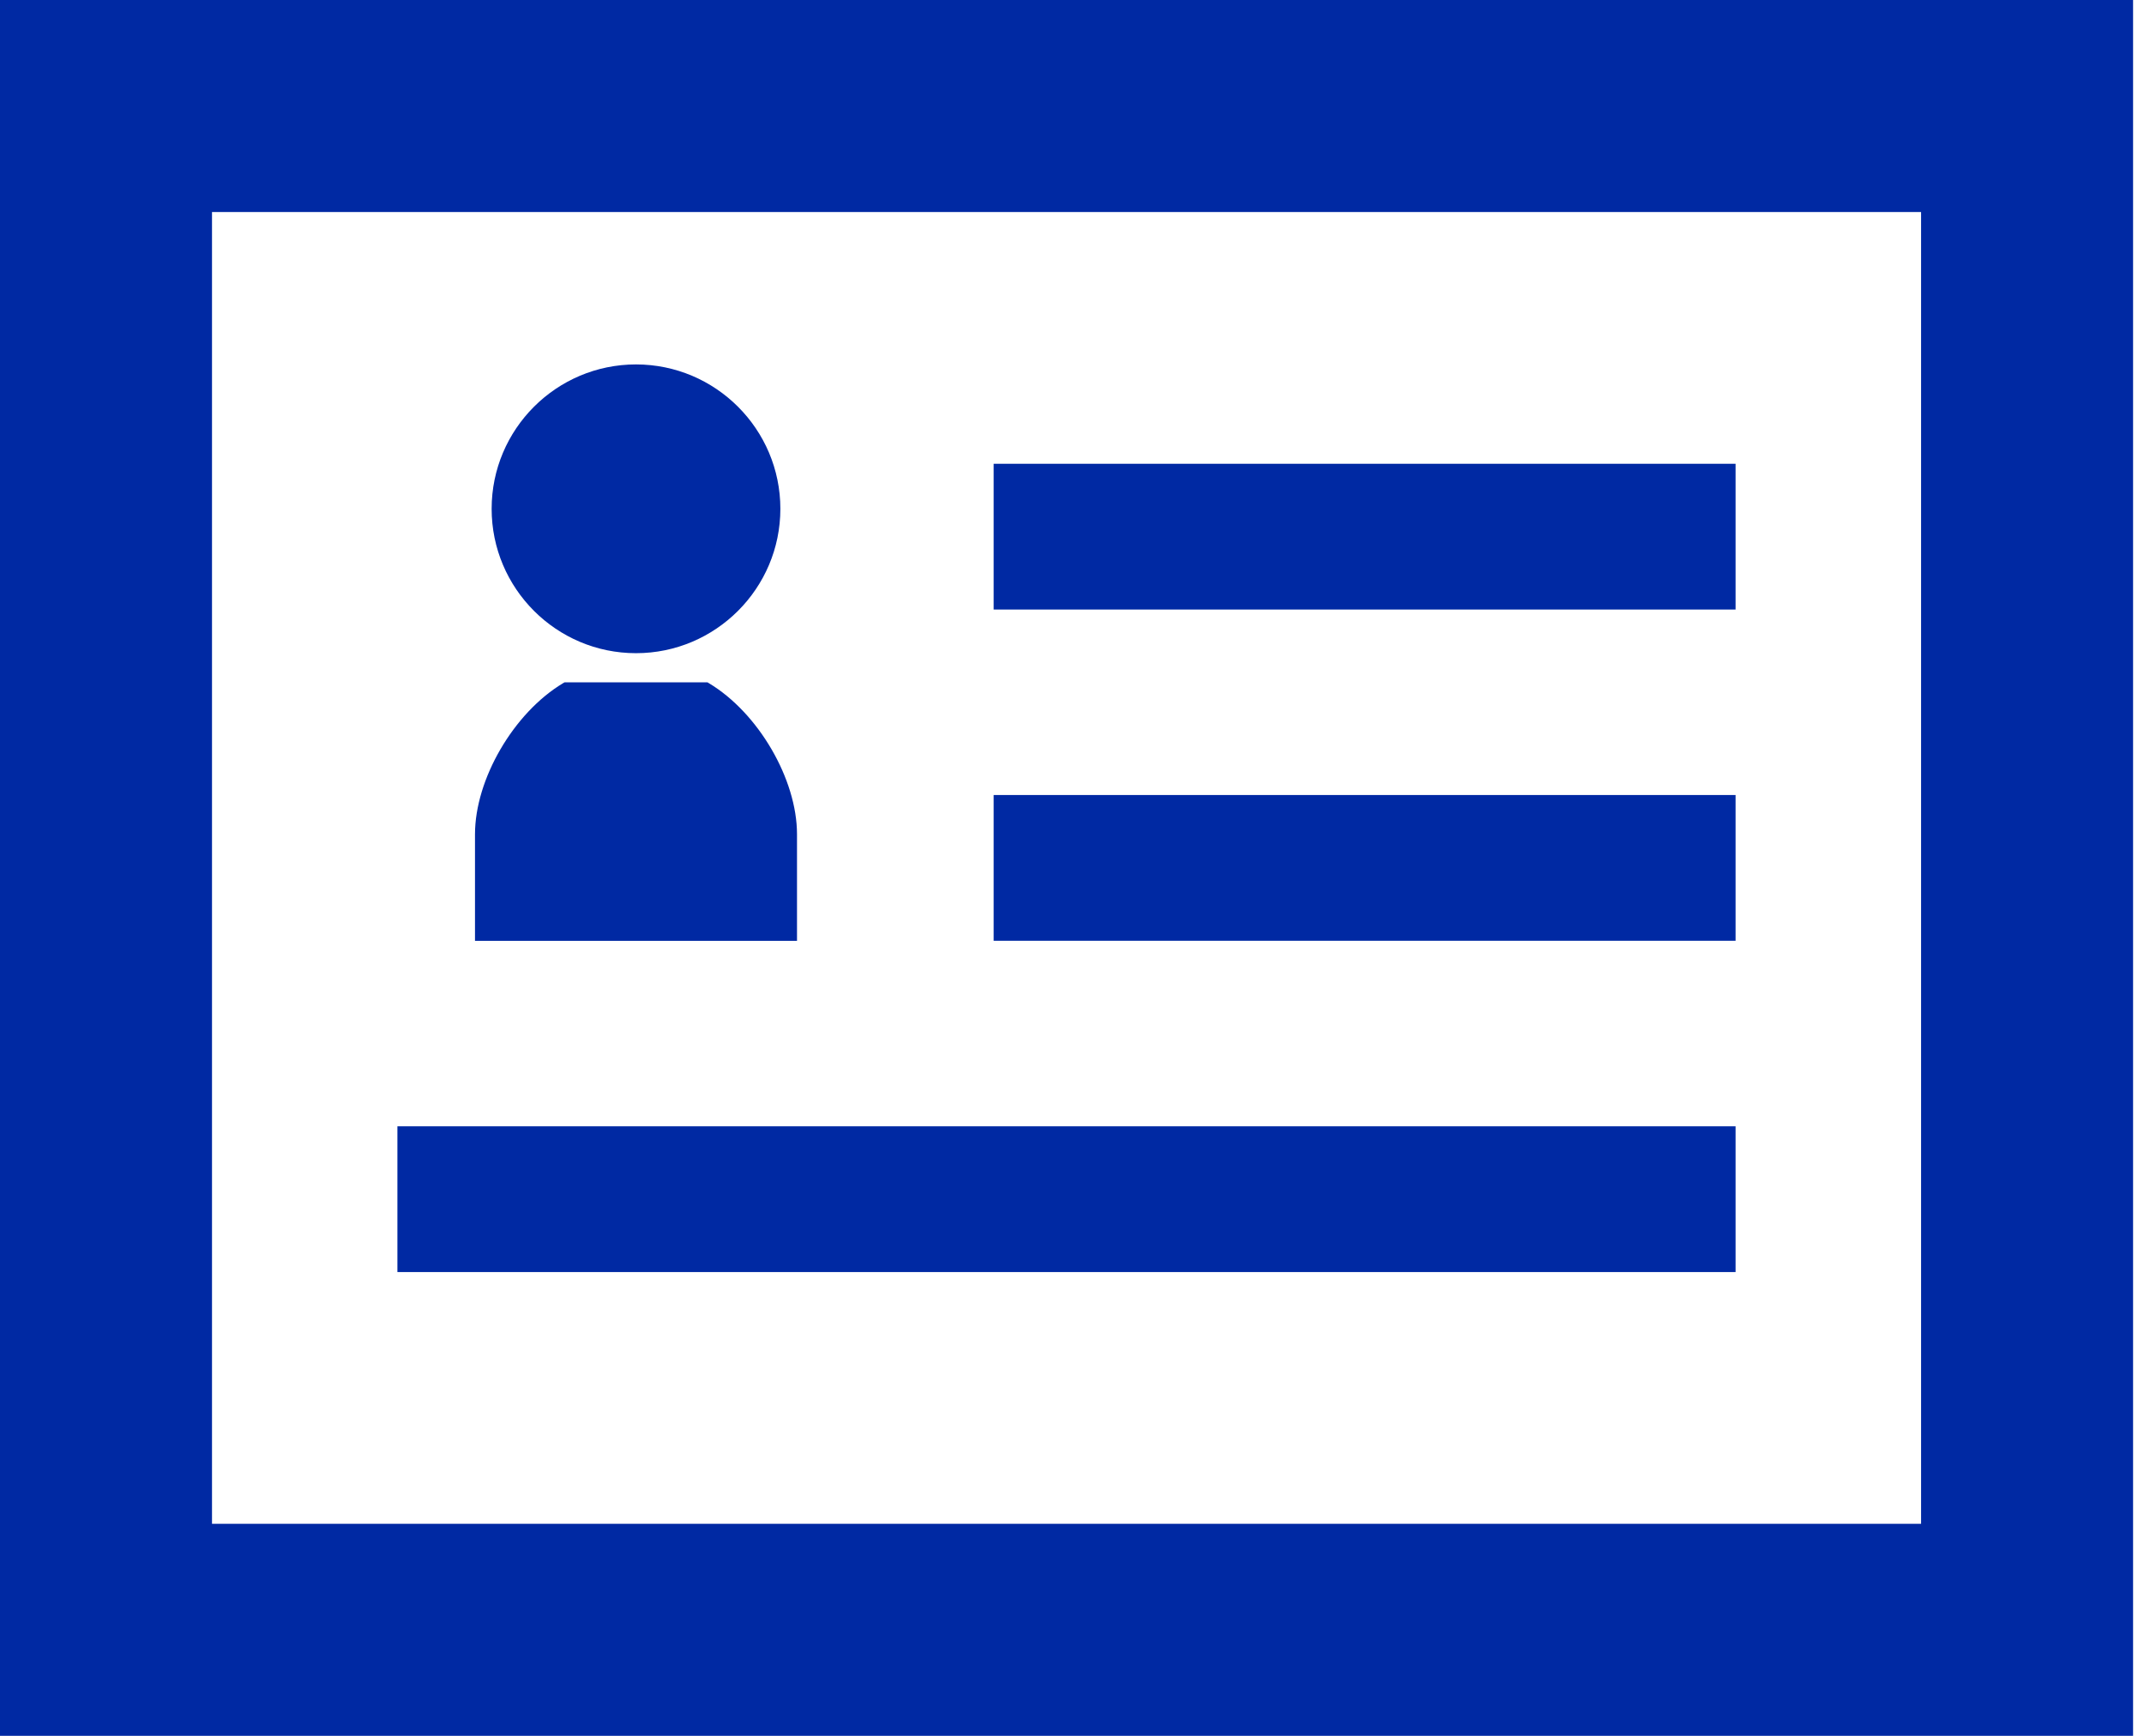
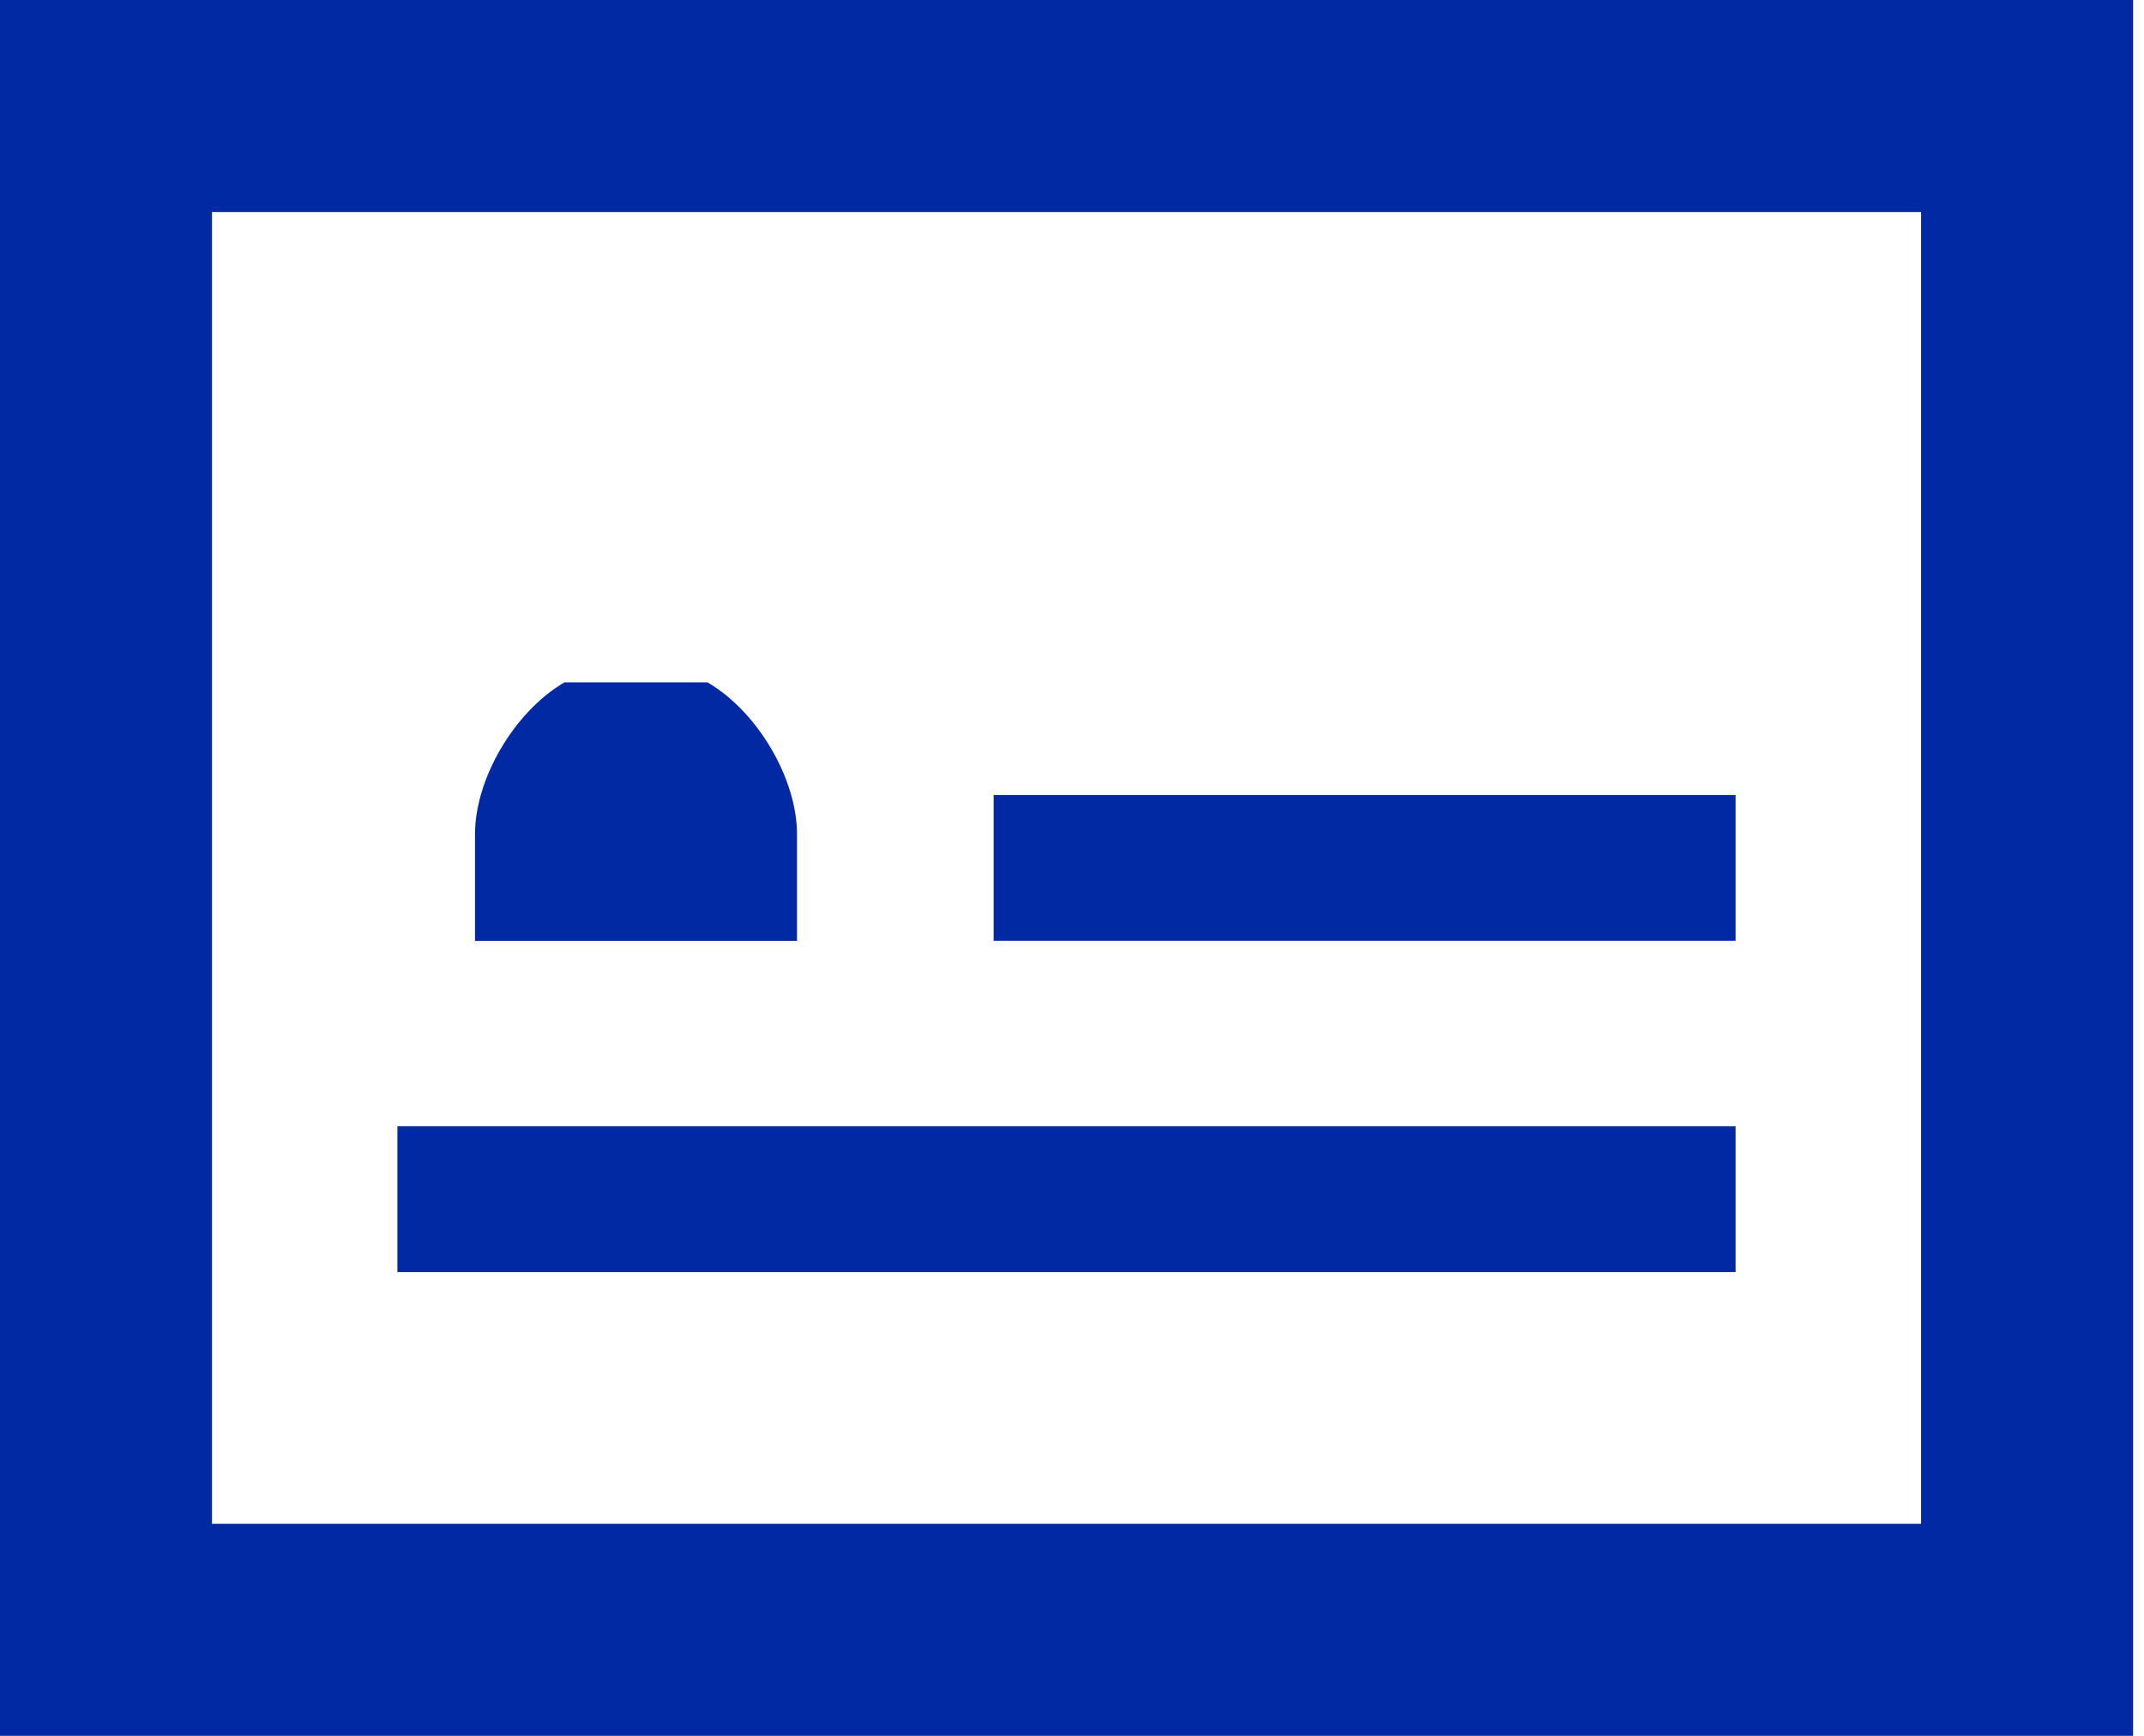
<svg xmlns="http://www.w3.org/2000/svg" width="42" height="34" viewBox="0 0 42 34" fill="none">
  <path d="M0 0V34H41.786V0H0ZM4.153 29.847V4.153H37.633V29.847H4.153Z" fill="#0029A3" />
-   <path d="M33.999 9.084H19.465V11.939H33.999V9.084Z" fill="#0029A3" />
  <path d="M33.999 15.572H19.465V18.427H33.999V15.572Z" fill="#0029A3" />
-   <path d="M33.999 22.061H7.785V24.916H33.999V22.061Z" fill="#0029A3" />
-   <path d="M12.459 12.794C14.018 12.794 15.287 11.525 15.287 9.966C15.287 8.407 14.018 7.138 12.459 7.138C10.899 7.138 9.631 8.407 9.631 9.966C9.631 11.525 10.899 12.794 12.459 12.794Z" fill="#0029A3" />
+   <path d="M33.999 22.061H7.785V24.916H33.999V22.061" fill="#0029A3" />
  <path d="M15.613 16.341C15.613 15.262 14.856 13.963 13.889 13.383L13.859 13.365H11.059L11.028 13.383C10.062 13.963 9.305 15.262 9.305 16.341V18.428H15.613V16.341H15.613Z" fill="#0029A3" />
</svg>